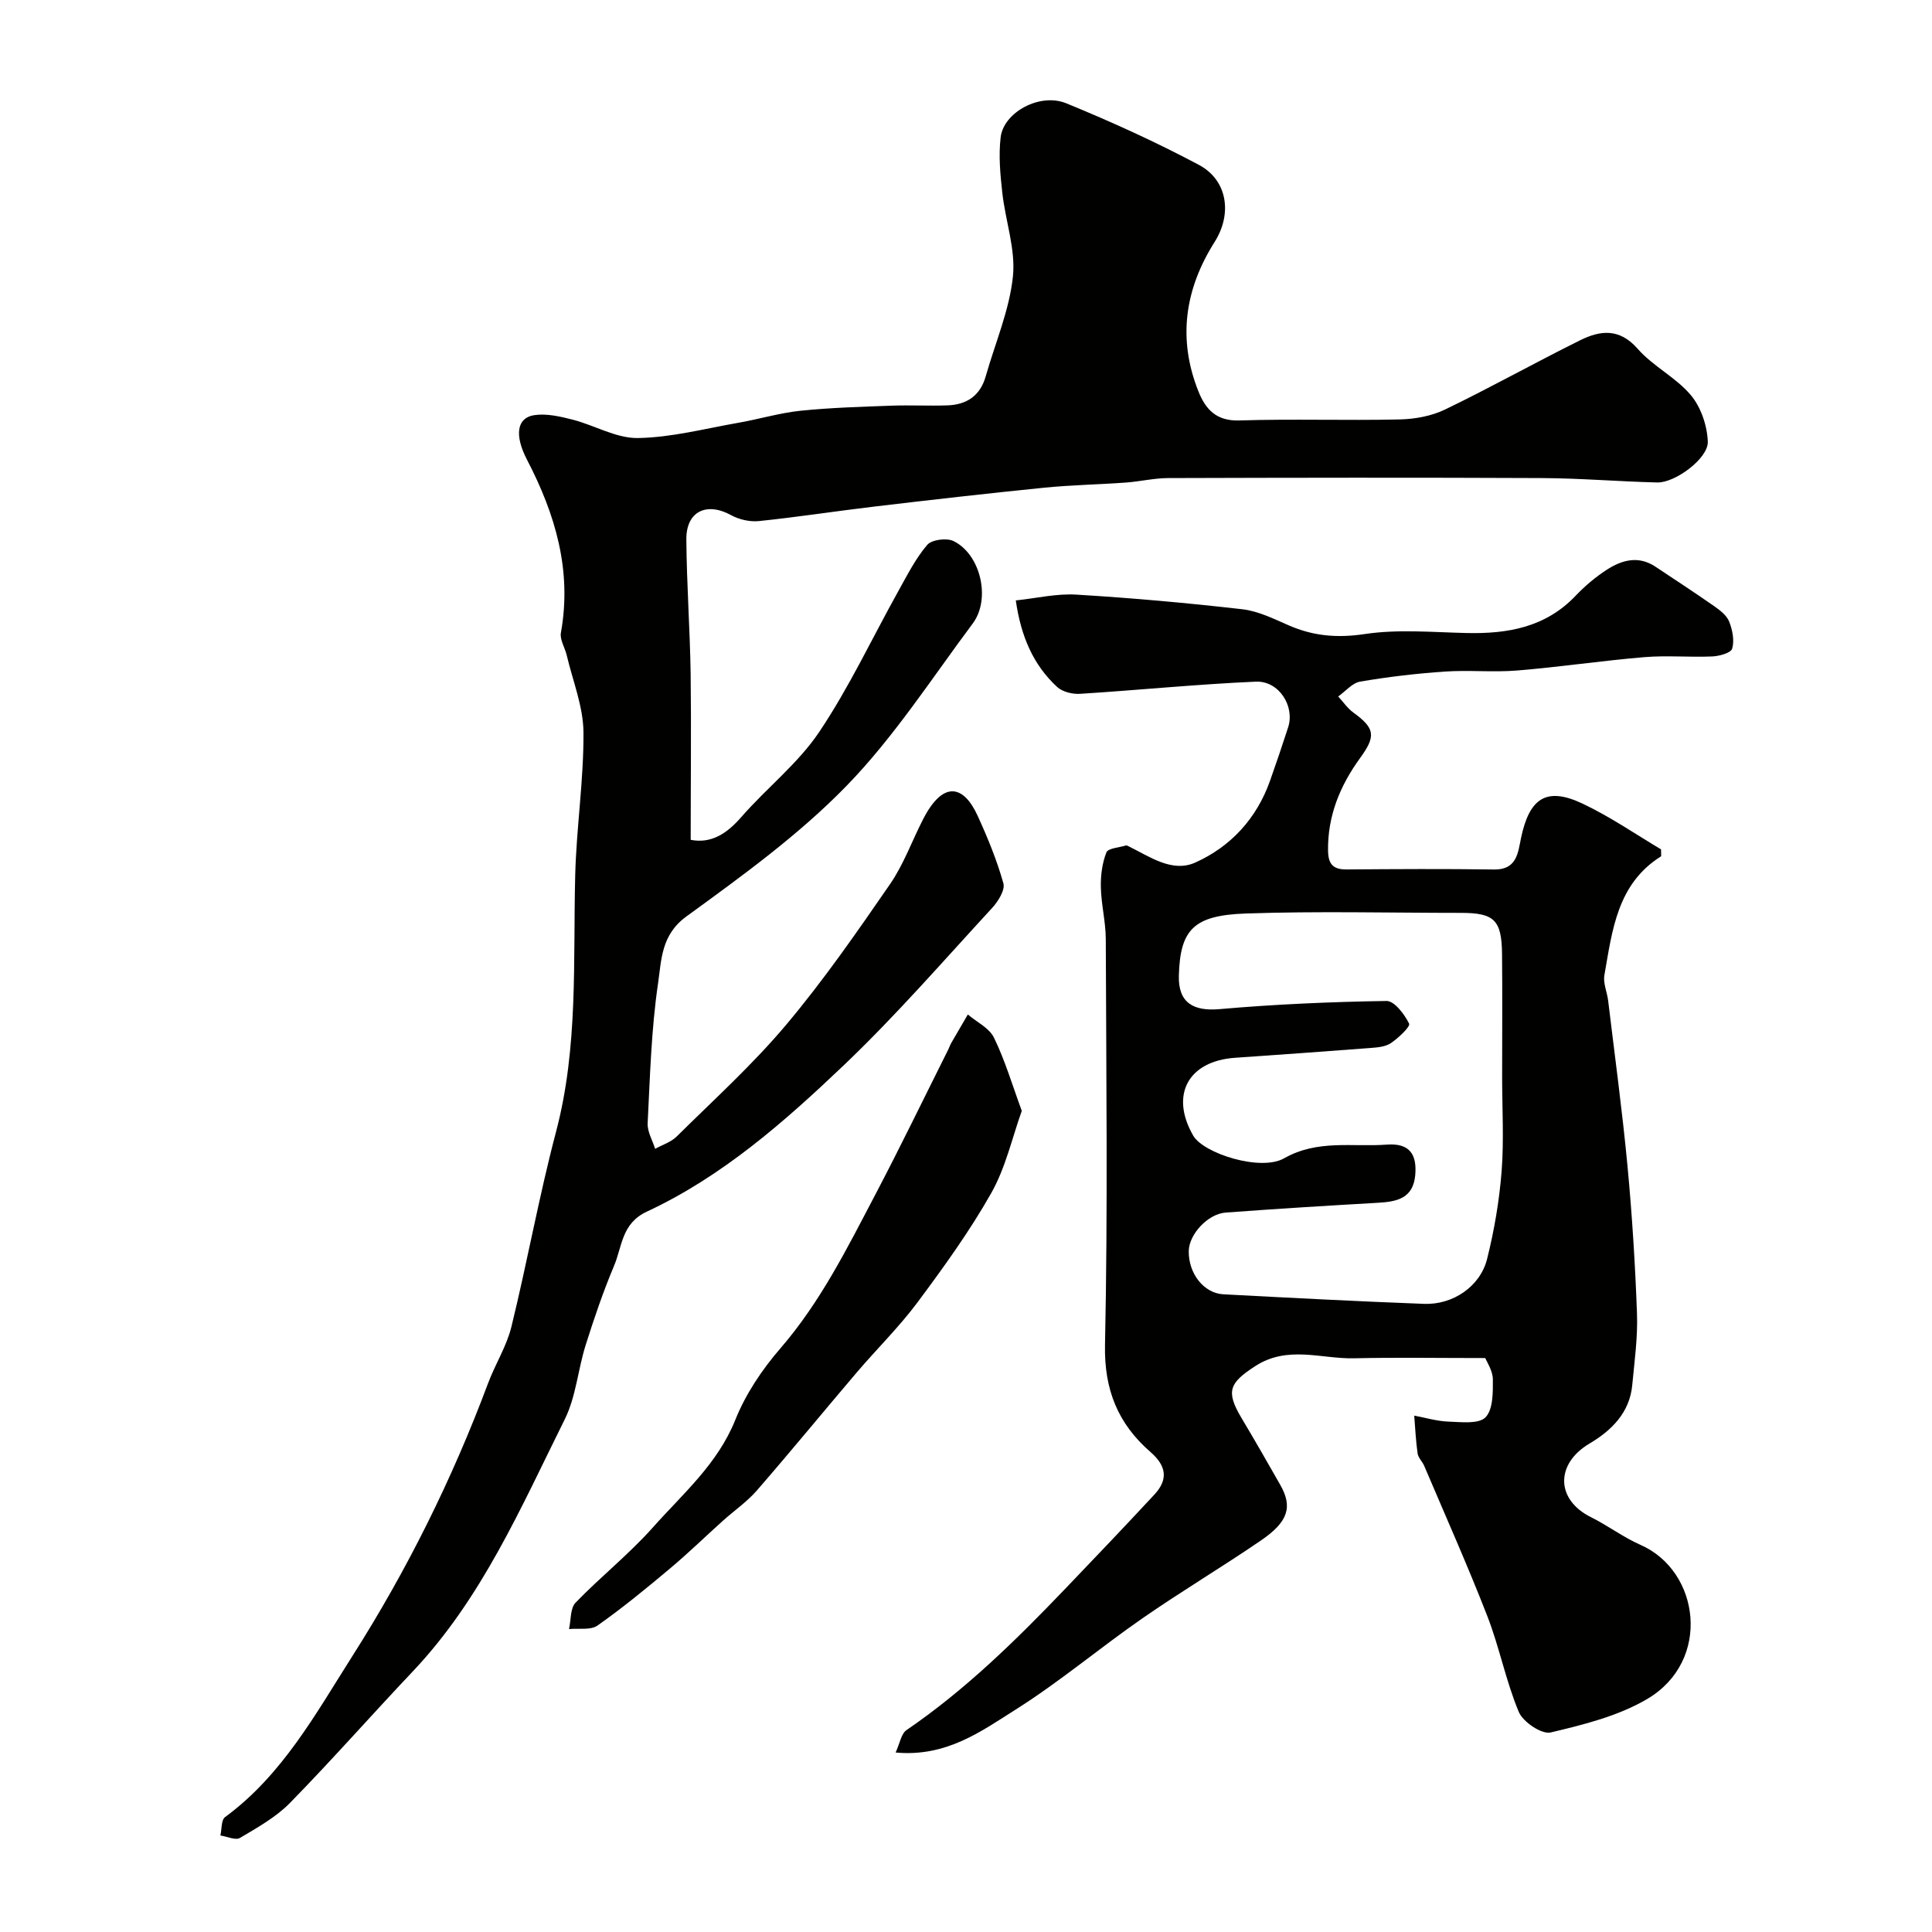
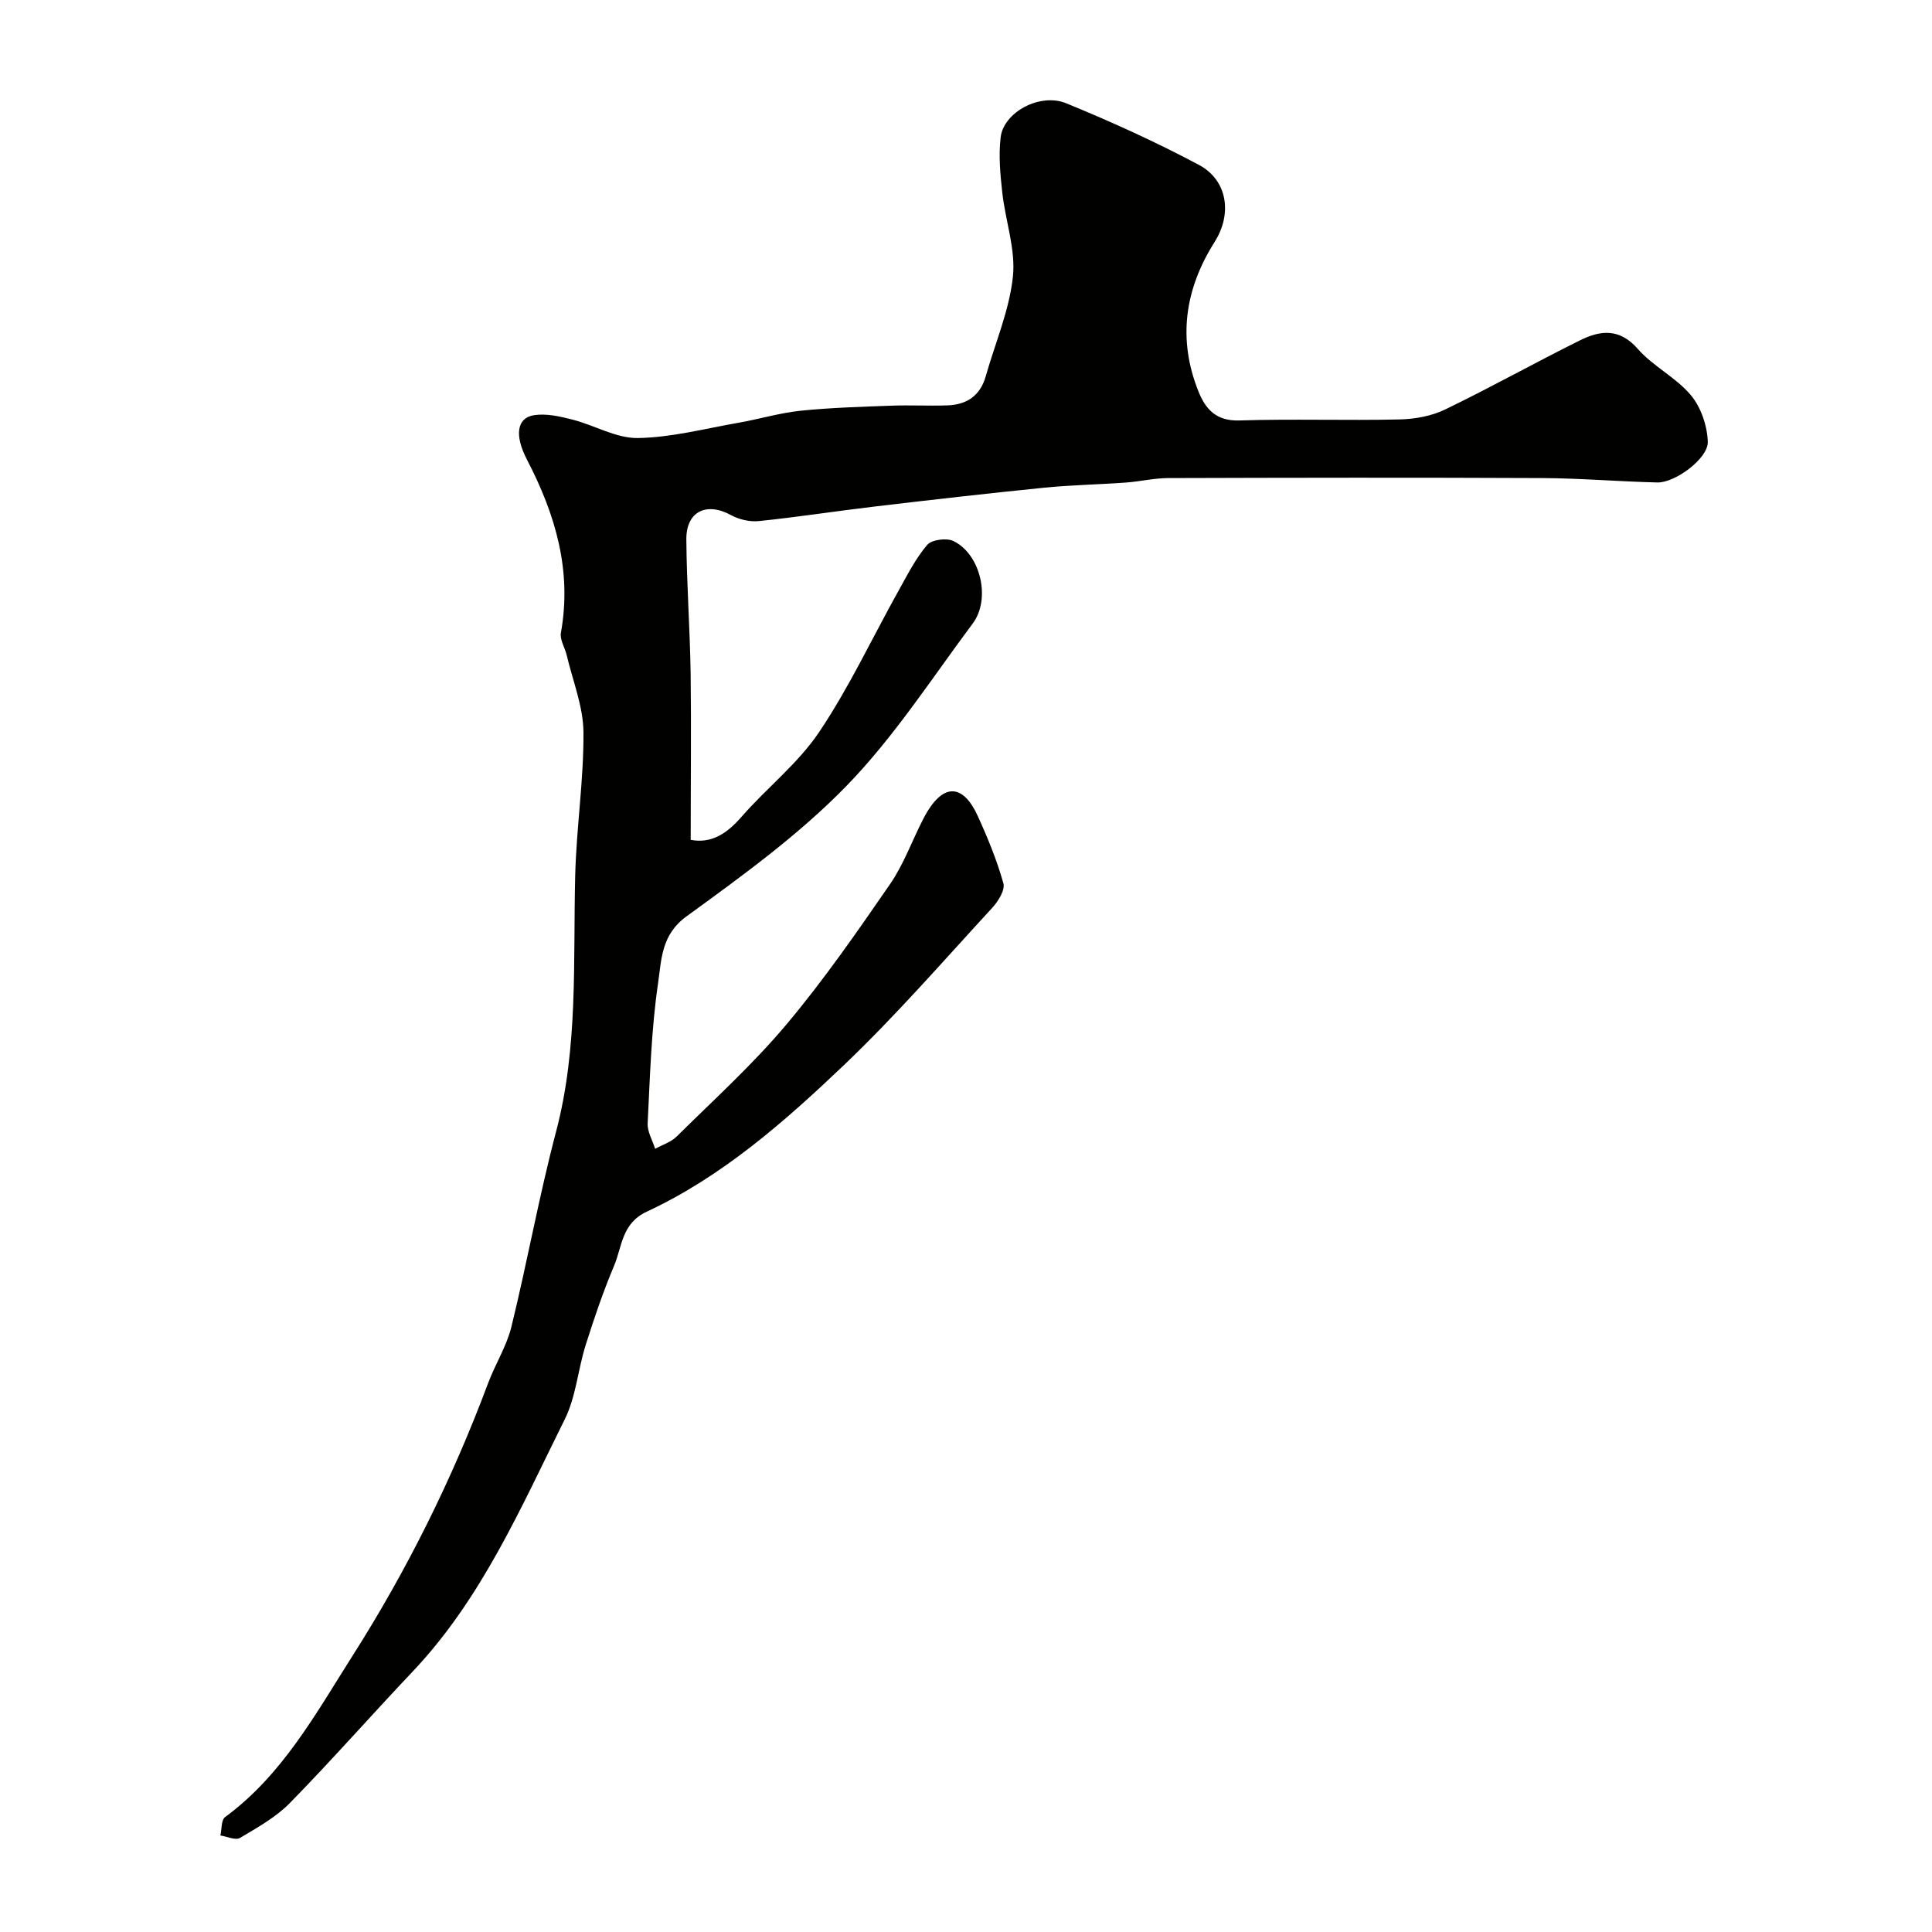
<svg xmlns="http://www.w3.org/2000/svg" enable-background="new 0 0 400 400" viewBox="0 0 400 400">
  <g fill="#010100">
    <path d="m143 173.88c4.23.82 7.46-1.25 10.49-4.73 5.22-5.99 11.71-11.05 16.09-17.56 6.23-9.27 11-19.51 16.46-29.3 1.82-3.26 3.53-6.67 5.93-9.48.93-1.08 4-1.48 5.42-.8 5.64 2.73 7.8 11.99 4.01 17.07-8.51 11.4-16.32 23.54-26.17 33.66-9.88 10.15-21.61 18.63-33.13 27.01-5.24 3.81-5.15 9.03-5.85 13.79-1.41 9.57-1.67 19.33-2.16 29.02-.09 1.73 1 3.53 1.55 5.29 1.5-.83 3.28-1.38 4.45-2.54 7.69-7.61 15.77-14.92 22.71-23.18 7.74-9.2 14.62-19.15 21.46-29.06 2.83-4.1 4.55-8.96 6.85-13.44 4.11-8.03 8.36-7.19 11.31-.71 2.07 4.53 3.98 9.18 5.32 13.96.39 1.39-1.08 3.74-2.31 5.08-10.1 10.96-19.9 22.26-30.67 32.53-12.33 11.74-25.2 23.08-40.85 30.37-5.22 2.43-5.09 7.21-6.77 11.2-2.26 5.36-4.14 10.89-5.89 16.44-1.6 5.08-2 10.69-4.33 15.37-9.06 18.22-17.16 37.07-31.45 52.17-8.53 9.01-16.73 18.34-25.4 27.2-2.91 2.98-6.75 5.12-10.38 7.28-.93.55-2.68-.3-4.06-.5.3-1.3.15-3.21.97-3.81 11.86-8.72 18.75-21.37 26.37-33.36 11.33-17.81 20.68-36.66 28.08-56.46 1.48-3.96 3.85-7.67 4.84-11.73 3.28-13.39 5.71-27 9.23-40.33 4.63-17.53 3.52-35.34 3.97-53.12.25-9.88 1.78-19.74 1.71-29.6-.04-5.33-2.22-10.65-3.47-15.96-.37-1.57-1.46-3.22-1.2-4.65 2.32-12.89-1.16-24.55-7.02-35.82-2.65-5.1-2.09-8.66 1.45-9.22 2.56-.4 5.4.26 7.99.92 4.55 1.17 9.03 3.88 13.51 3.81 6.95-.11 13.89-1.95 20.82-3.16 4.3-.75 8.53-2.04 12.86-2.49 6.25-.64 12.55-.82 18.83-1.05 3.85-.14 7.71.07 11.56-.06 4.01-.13 6.82-1.99 7.96-6.04 1.95-6.87 4.88-13.62 5.62-20.61.6-5.66-1.56-11.58-2.2-17.42-.42-3.78-.78-7.66-.34-11.41.6-5.2 8.13-9.31 13.6-7.06 9.32 3.82 18.53 8 27.42 12.73 5.99 3.18 6.96 10.18 3.28 15.98-6.17 9.76-7.69 20.08-3.34 30.95 1.49 3.72 3.71 6.16 8.49 6 11.04-.35 22.1.04 33.14-.21 3.18-.07 6.61-.69 9.44-2.06 9.42-4.55 18.57-9.68 27.95-14.33 4.17-2.07 8.14-2.55 11.92 1.77 3.18 3.63 7.91 5.91 11 9.59 2.1 2.5 3.4 6.35 3.51 9.65.12 3.44-6.77 8.52-10.44 8.43-7.94-.19-15.87-.87-23.8-.91-25.83-.12-51.66-.08-77.49 0-2.93.01-5.84.72-8.78.93-5.62.41-11.26.5-16.86 1.06-11.74 1.18-23.47 2.52-35.19 3.91-7.96.94-15.89 2.18-23.86 3-1.89.2-4.12-.3-5.79-1.22-5.07-2.79-9.32-.8-9.27 5.03.07 9.27.75 18.53.89 27.8.14 11.31.01 22.56.01 34.39z" />
-     <path d="m307.51 281.17c-9.89 0-18.54-.15-27.18.05-6.84.15-13.77-2.76-20.54 1.68-5.18 3.4-6.08 5.09-2.78 10.63 2.74 4.59 5.4 9.23 8.04 13.87 2.6 4.56 1.72 7.64-3.99 11.54-8.07 5.52-16.48 10.53-24.51 16.1-8.86 6.14-17.15 13.15-26.24 18.89-7.16 4.52-14.38 9.88-24.88 8.91.88-1.91 1.15-3.89 2.25-4.64 12.16-8.31 22.58-18.53 32.71-29.1 6.24-6.51 12.46-13.04 18.6-19.65 2.92-3.14 2.52-5.95-.81-8.84-6.68-5.81-9.6-12.85-9.4-22.18.59-27.98.25-55.99.16-83.98-.01-3.58-.94-7.16-1.02-10.75-.06-2.42.27-5 1.15-7.22.35-.88 2.65-1 4.06-1.44.13-.04.32.07.46.14 4.41 2.14 9.05 5.56 13.86 3.41 7.35-3.29 12.73-9.12 15.5-16.95 1.3-3.67 2.55-7.36 3.75-11.07 1.41-4.36-1.91-9.65-6.7-9.44-12.14.53-24.25 1.75-36.39 2.52-1.57.1-3.65-.41-4.75-1.43-4.94-4.57-7.48-10.45-8.55-17.91 4.24-.44 8.42-1.45 12.53-1.2 11.48.69 22.95 1.72 34.38 3.03 3.3.38 6.52 1.99 9.64 3.35 5.1 2.22 10.05 2.63 15.71 1.78 6.87-1.03 14.02-.37 21.05-.21 8.52.2 16.38-1.17 22.61-7.73 1.91-2.01 4.1-3.85 6.42-5.36 3.13-2.03 6.56-2.99 10.08-.65 4.07 2.71 8.18 5.39 12.19 8.19 1.21.85 2.58 1.91 3.09 3.19.68 1.73 1.11 3.9.62 5.59-.25.89-2.66 1.56-4.13 1.62-4.66.2-9.36-.24-13.99.14-8.81.73-17.57 2.05-26.38 2.77-4.97.41-10.01-.12-14.98.22-5.87.4-11.74 1.09-17.54 2.08-1.64.28-3.04 2.01-4.55 3.08 1.04 1.12 1.93 2.45 3.14 3.33 4.55 3.3 4.68 4.9 1.34 9.49-4.1 5.66-6.69 11.92-6.58 19.12.04 2.76 1.04 3.89 3.83 3.87 10.19-.08 20.38-.14 30.57.01 4.74.07 4.93-3.57 5.55-6.51 1.73-8.26 5.24-10.65 12.67-7.16 5.82 2.74 11.19 6.46 16.32 9.5 0 1.13.07 1.4-.01 1.45-9.1 5.72-10.09 15.36-11.72 24.61-.29 1.66.57 3.5.78 5.27 1.37 11.39 2.92 22.76 4 34.18.96 10.17 1.6 20.39 1.97 30.6.18 4.91-.52 9.87-.98 14.8-.53 5.74-4.34 9.44-8.83 12.1-7.08 4.18-7.06 11.6.29 15.26 3.51 1.74 6.69 4.17 10.27 5.74 12.31 5.42 14.73 24 1.38 31.89-5.98 3.53-13.15 5.32-20.01 6.94-1.84.43-5.72-2.17-6.59-4.25-2.68-6.4-4-13.37-6.52-19.85-4.07-10.47-8.66-20.74-13.06-31.09-.38-.9-1.24-1.68-1.37-2.58-.37-2.59-.49-5.22-.7-7.83 2.37.44 4.73 1.16 7.11 1.24 2.62.09 6.24.55 7.65-.89 1.58-1.63 1.54-5.19 1.52-7.9-.04-1.8-1.26-3.58-1.57-4.37zm3.49-58.21c0-8.49.07-16.99-.02-25.48-.08-7.03-1.63-8.48-8.54-8.48-14.82 0-29.65-.38-44.46.13-10.78.37-13.65 3.24-13.91 12.87-.15 5.64 3.03 7.4 8.42 6.93 11.5-1.01 23.05-1.51 34.59-1.69 1.61-.02 3.71 2.76 4.66 4.69.3.62-2.2 2.96-3.76 4.03-1.11.76-2.76.9-4.2 1.01-9.35.72-18.7 1.38-28.05 2.03-9.73.67-13.53 7.68-8.7 16.1 2.14 3.73 13.99 7.47 18.82 4.72 6.95-3.95 14.14-2.31 21.27-2.84 4.69-.35 6.27 1.98 5.89 6.31-.43 4.81-3.77 5.51-7.68 5.73-10.53.6-21.06 1.25-31.57 2.03-3.72.28-7.56 4.5-7.64 7.92-.1 4.63 3.08 8.78 7.15 9 13.85.73 27.7 1.46 41.56 1.98 5.98.23 11.62-3.6 13.05-9.27 1.5-5.97 2.54-12.12 3.02-18.25.49-6.45.1-12.98.1-19.47z" />
-     <path d="m211.55 229.99c-1.99 5.54-3.33 11.72-6.3 16.98-4.46 7.9-9.83 15.33-15.26 22.63-3.82 5.13-8.44 9.66-12.61 14.55-6.92 8.13-13.69 16.39-20.69 24.45-2.03 2.33-4.66 4.14-6.98 6.22-3.69 3.31-7.24 6.78-11.04 9.96-4.86 4.08-9.78 8.12-14.96 11.77-1.43 1.01-3.9.53-5.9.73.42-1.86.23-4.29 1.36-5.47 5.16-5.35 11.06-10.02 15.99-15.56 6.2-6.98 13.41-13.13 17.08-22.29 2.14-5.35 5.56-10.44 9.36-14.83 8.3-9.6 13.84-20.79 19.64-31.83 5.21-9.92 10.08-20.01 15.1-30.03.22-.44.37-.92.61-1.34 1.13-1.97 2.29-3.93 3.43-5.89 1.85 1.58 4.44 2.79 5.41 4.8 2.27 4.64 3.74 9.66 5.76 15.15z" />
+     <path d="m211.55 229.99z" />
  </g>
</svg>